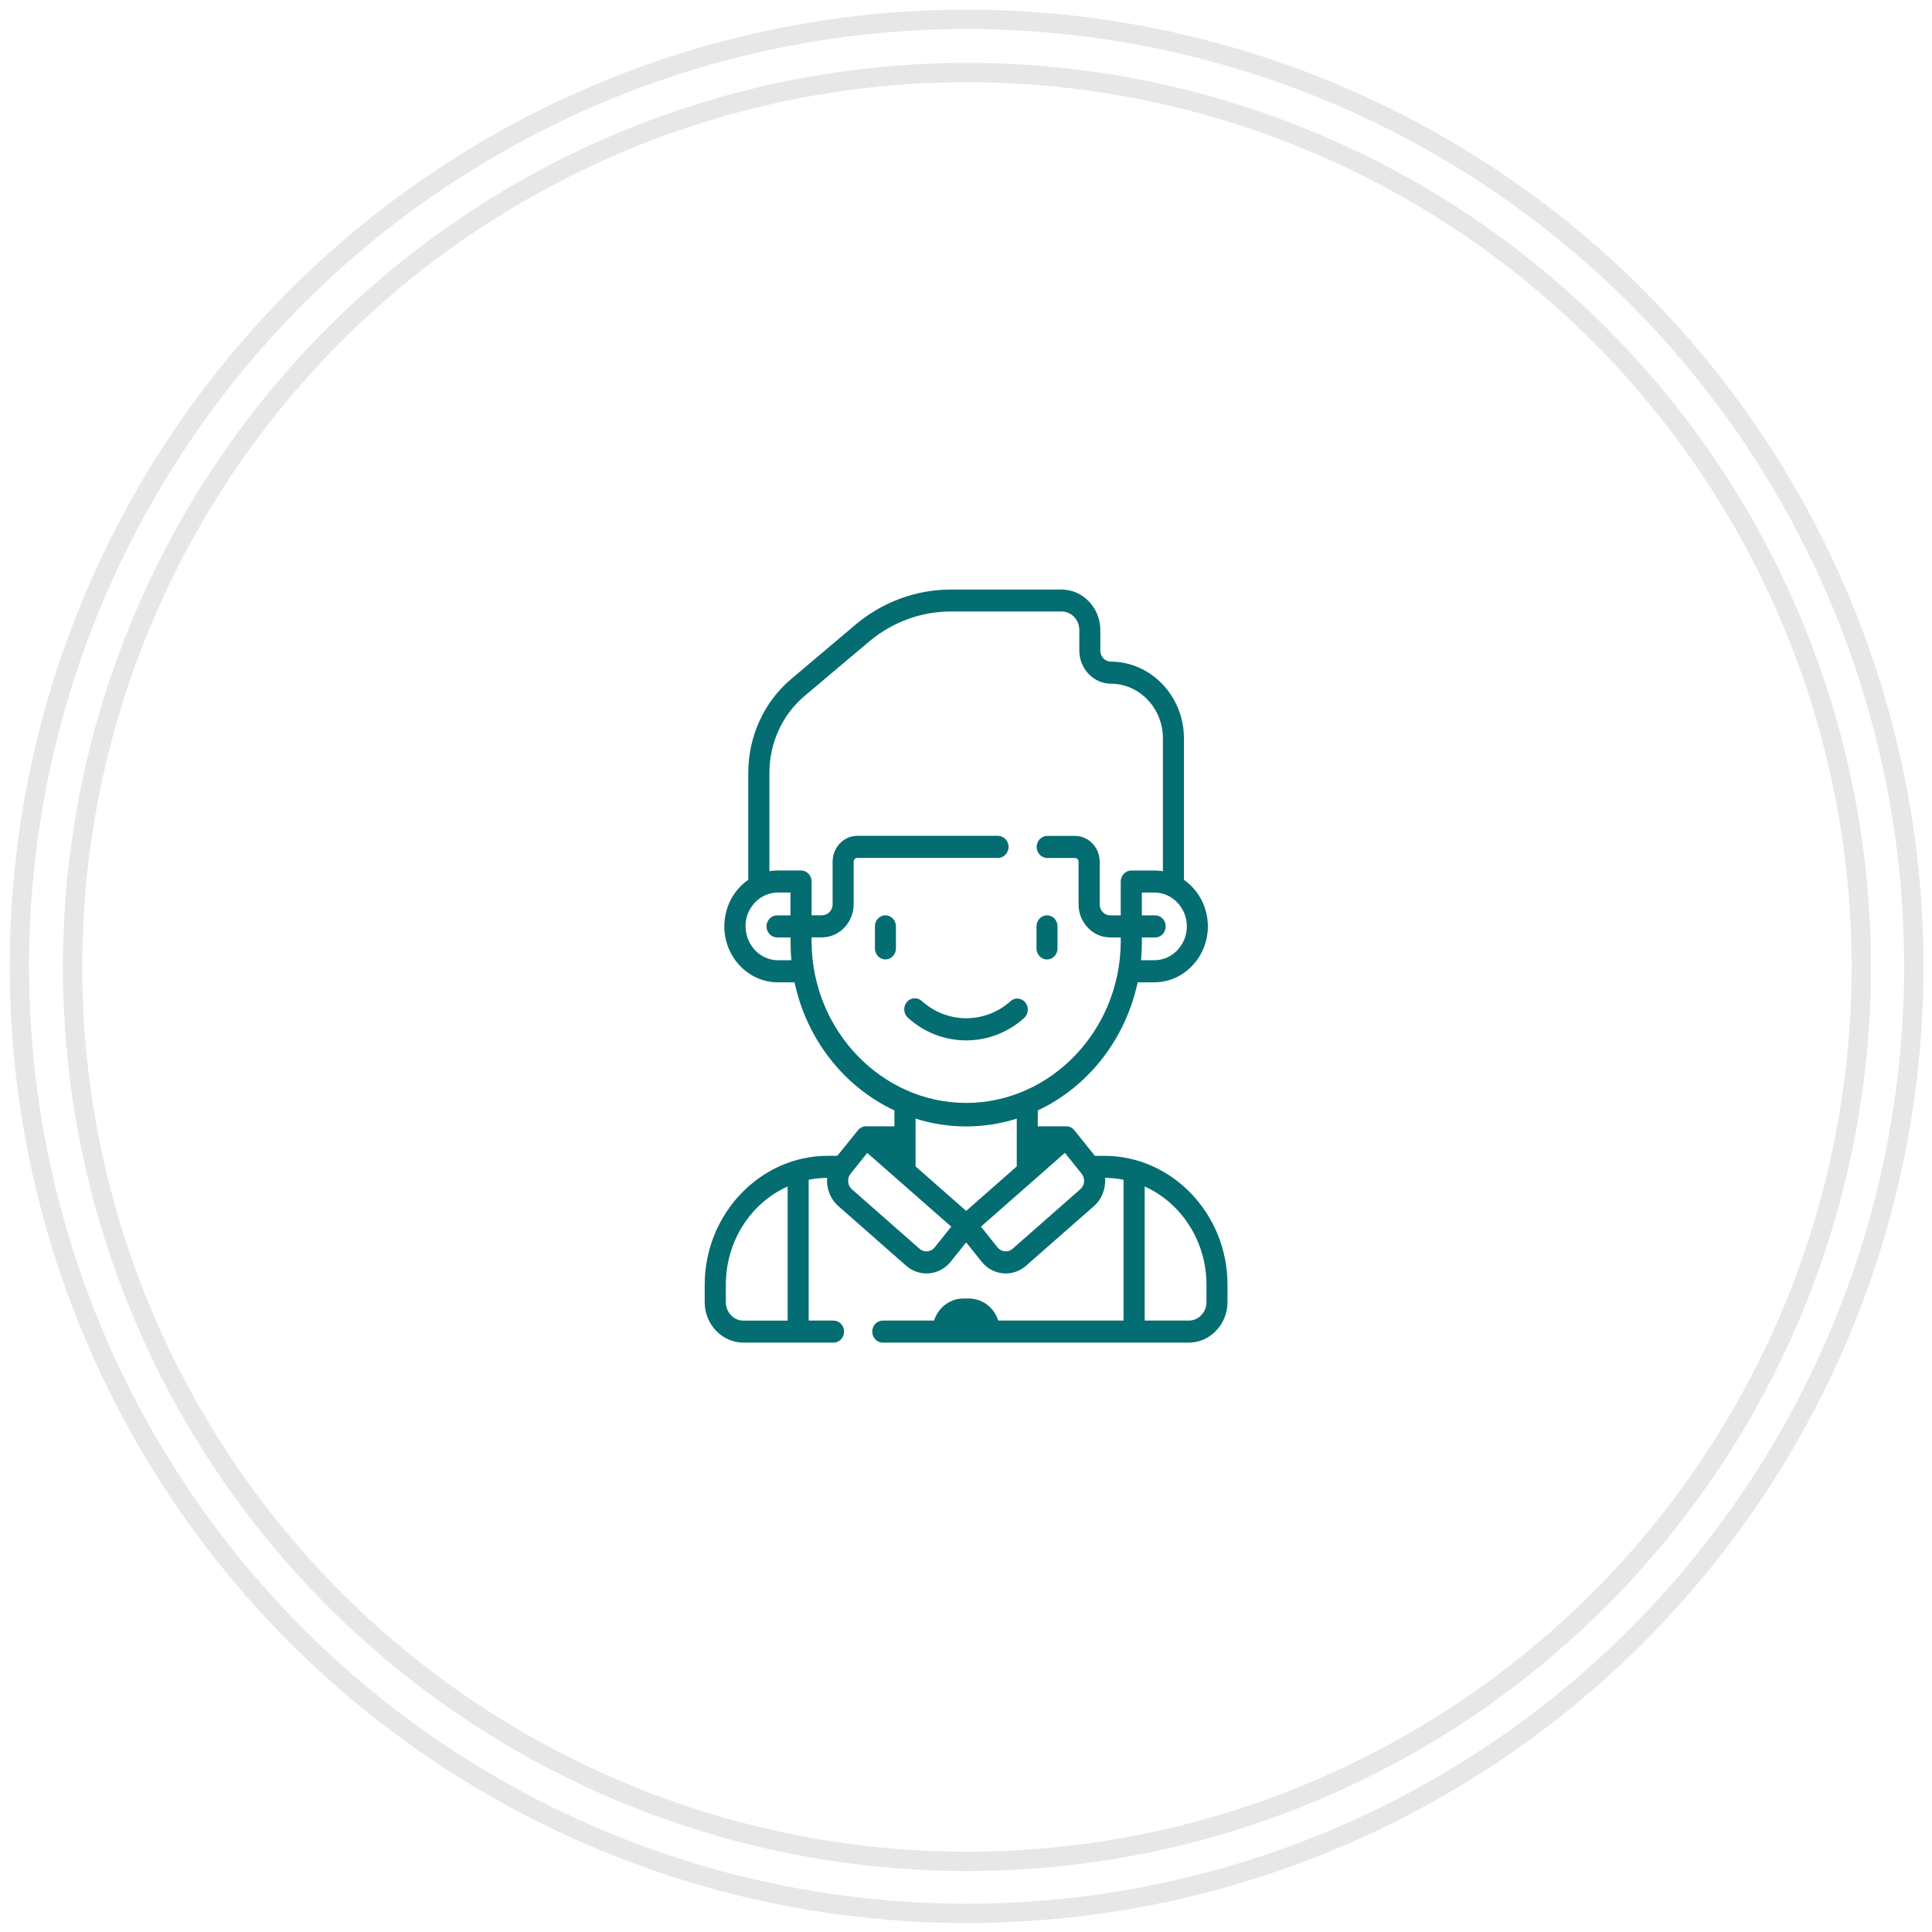
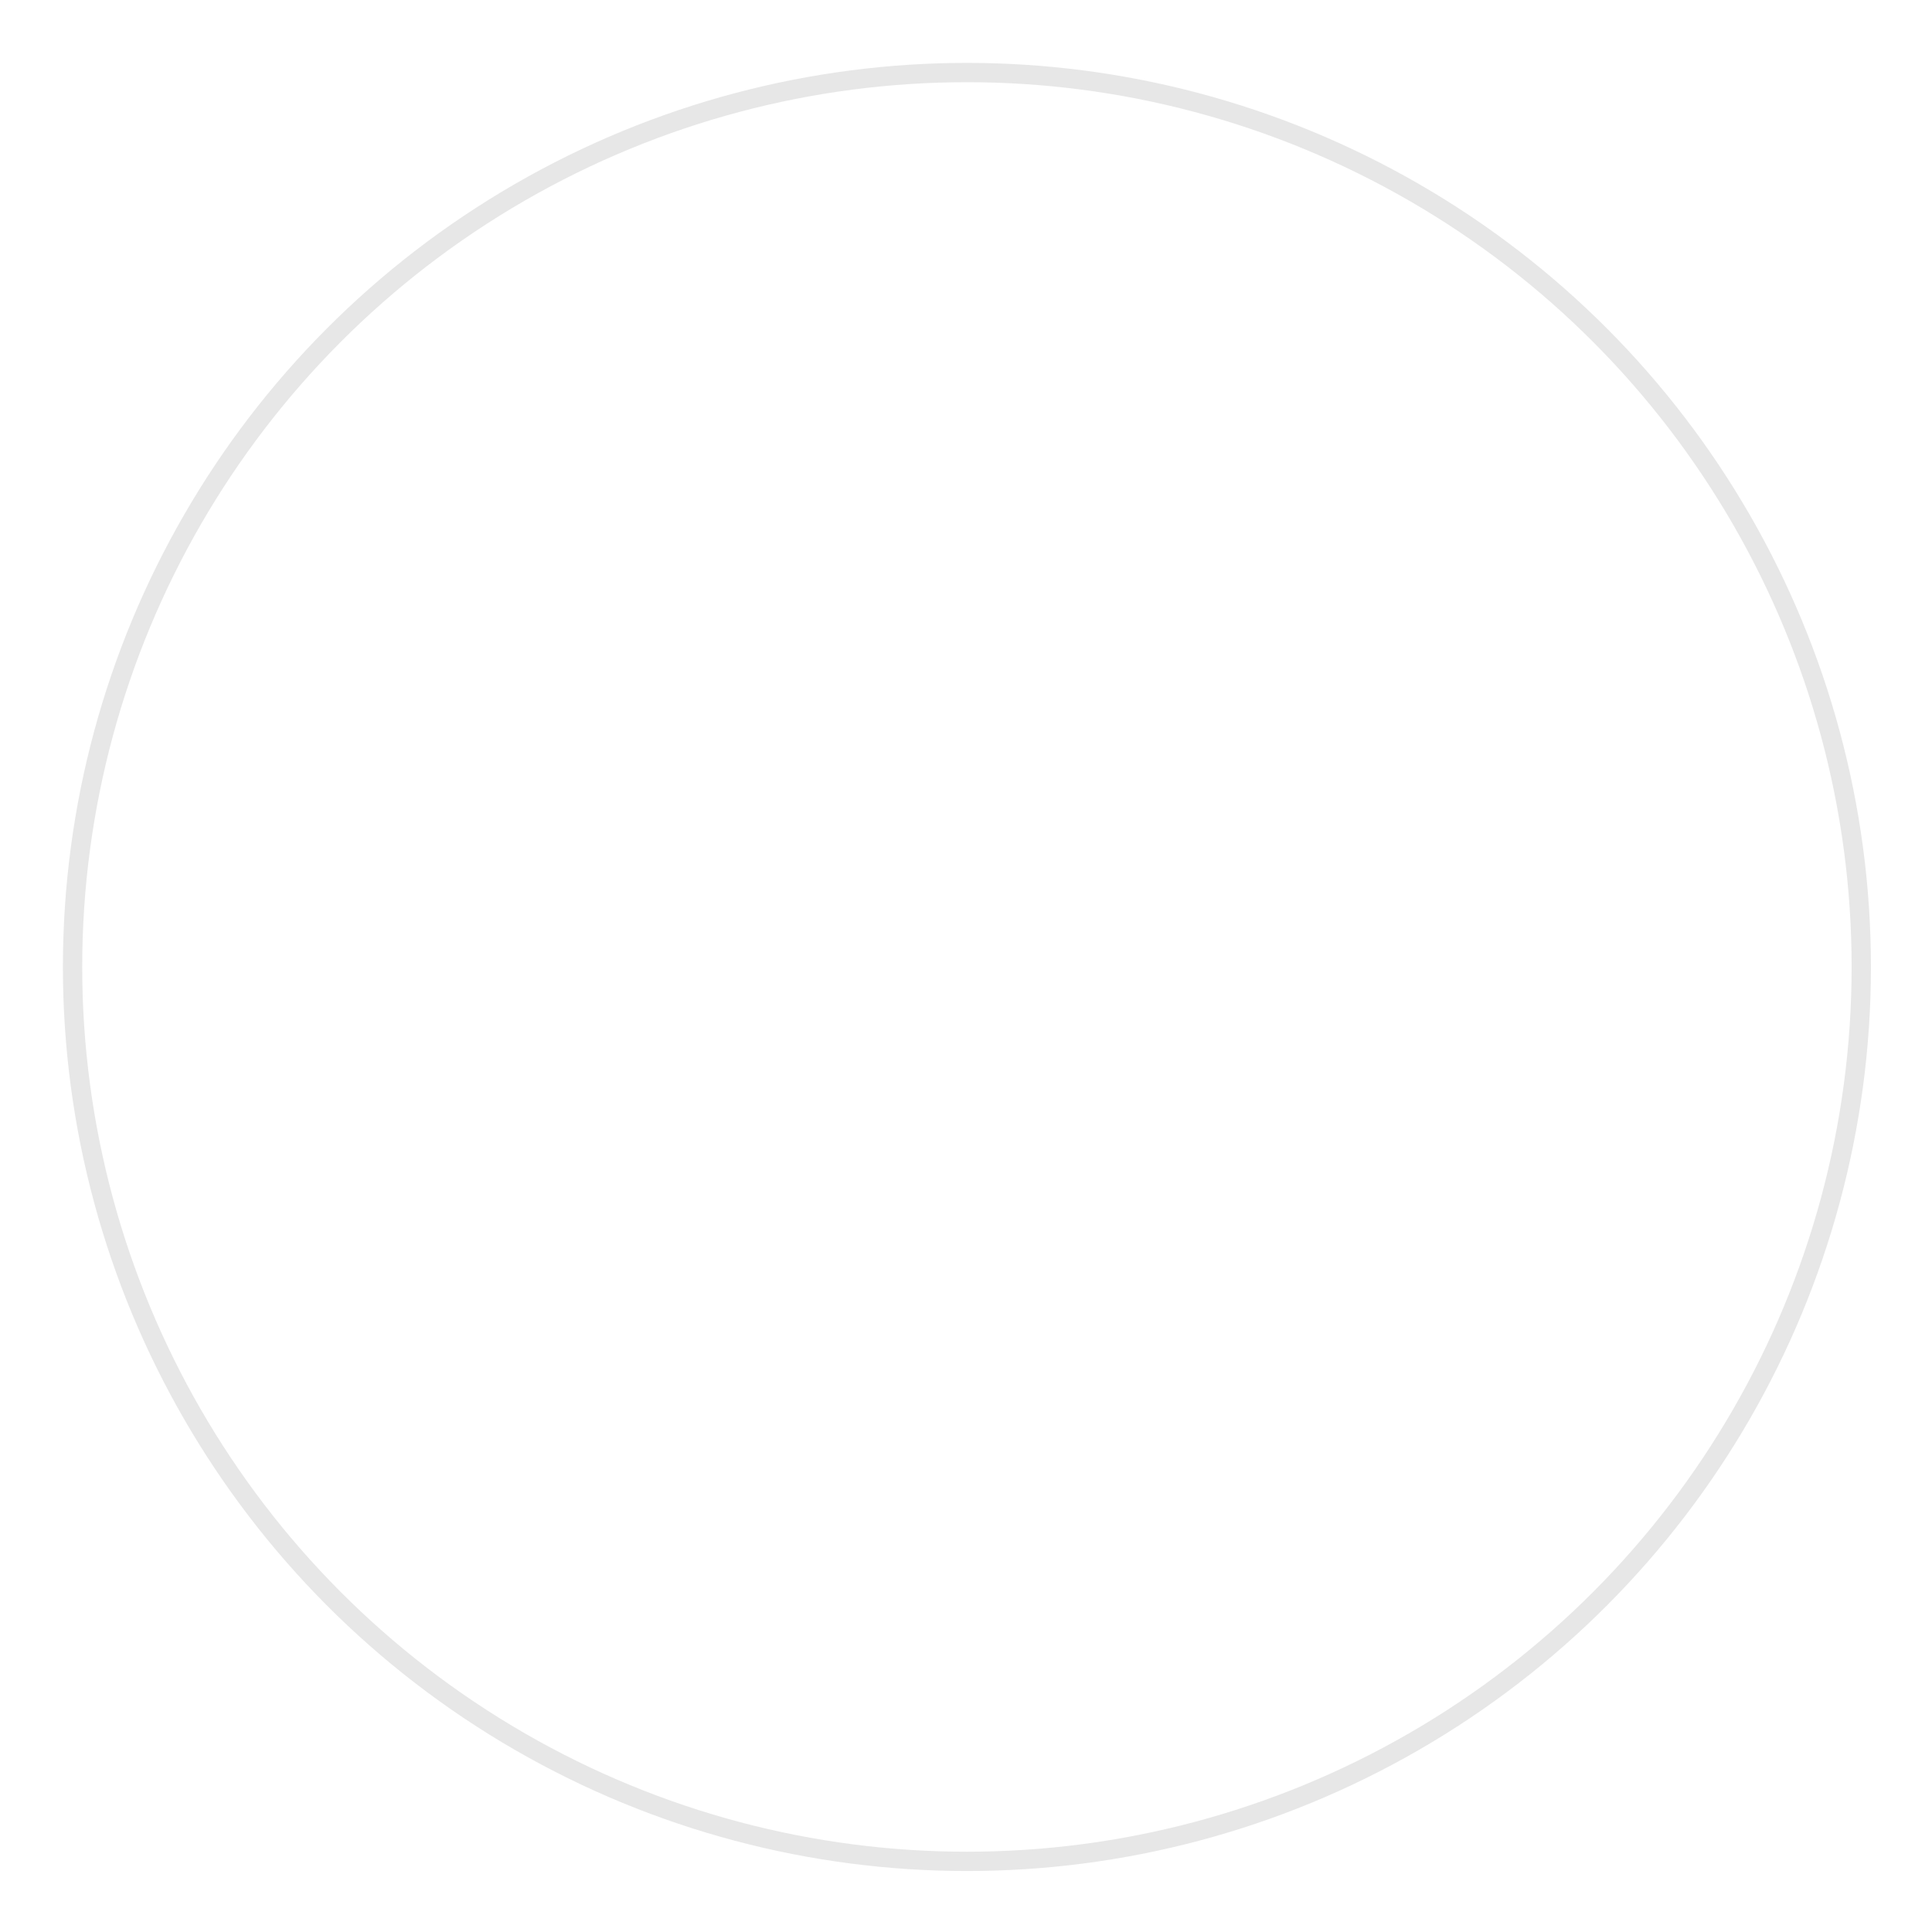
<svg xmlns="http://www.w3.org/2000/svg" xmlns:ns1="http://www.serif.com/" width="100%" height="100%" viewBox="0 0 200 200" version="1.1" xml:space="preserve" style="fill-rule:evenodd;clip-rule:evenodd;stroke-linecap:round;stroke-linejoin:round;stroke-miterlimit:1.5;">
  <g transform="matrix(1,0,0,1,-453,0)">
    <g id="service" transform="matrix(2.899,0,0,3.279,470.391,16.393)">
      <rect x="-6" y="-5" width="69" height="61" style="fill:none;" />
      <g transform="matrix(0.448,0,0,0.396,-12.027,-8.745)">
-         <circle cx="90.5" cy="86.5" r="75.5" style="fill:none;stroke:rgb(231,231,231);stroke-width:1.54px;" />
-       </g>
+         </g>
      <g transform="matrix(0.423,0,0,0.374,-9.753,-6.823)">
        <circle cx="90.5" cy="86.5" r="75.5" style="fill:none;stroke:rgb(231,231,231);stroke-width:1.63px;" />
      </g>
      <g id="service.svg" transform="matrix(0.455,0,0,0.421,28.5,25.5)">
        <g transform="matrix(1,0,0,1,-20.517,-28.237)">
          <clipPath id="_clip1">
-             <rect x="0" y="0" width="41.034" height="56.474" />
-           </clipPath>
+             </clipPath>
          <g clip-path="url(#_clip1)">
            <g id="service1" ns1:id="service" transform="matrix(1,0,0,1,-4033.42,-815.372)">
-               <path d="M4047.39,871.845C4046.94,871.845 4046.57,871.472 4046.57,871.019C4046.57,870.566 4046.94,870.193 4047.39,870.193L4051.42,870.193C4051.75,869.207 4052.68,868.539 4053.72,868.538L4054.16,868.538C4055.2,868.539 4056.13,869.207 4056.46,870.193L4066.29,870.193L4066.29,859.633C4065.81,859.543 4065.33,859.496 4064.84,859.493C4064.91,860.298 4064.59,861.09 4063.97,861.609L4058.64,866.08C4058.2,866.453 4057.63,866.659 4057.05,866.659C4056.98,866.659 4056.91,866.659 4056.83,866.651C4056.18,866.594 4055.57,866.278 4055.15,865.772L4053.94,864.331L4052.73,865.772C4052.31,866.278 4051.7,866.594 4051.04,866.651C4050.97,866.657 4050.89,866.659 4050.82,866.659C4050.24,866.659 4049.68,866.454 4049.23,866.08L4043.91,861.609C4043.29,861.089 4042.96,860.298 4043.03,859.493C4042.55,859.496 4042.06,859.543 4041.58,859.633L4041.58,870.193L4043.53,870.193C4043.99,870.193 4044.36,870.566 4044.36,871.019C4044.36,871.472 4043.99,871.845 4043.53,871.845L4036.45,871.845C4034.79,871.844 4033.42,870.476 4033.42,868.812L4033.42,867.489C4033.43,862.196 4037.78,857.842 4043.07,857.837L4043.83,857.837L4045.45,855.917C4045.59,855.749 4045.79,855.644 4046.01,855.625L4048.31,855.625L4048.31,854.435C4044.33,852.648 4041.42,849.083 4040.47,844.827L4039.15,844.827C4036.85,844.827 4034.96,842.935 4034.96,840.636C4034.96,839.232 4035.66,837.918 4036.84,837.142L4036.84,829.149C4036.83,826.396 4038.08,823.786 4040.23,822.064L4045.27,817.996C4047.38,816.303 4050.01,815.378 4052.71,815.375L4061.43,815.375C4063.1,815.376 4064.47,816.745 4064.47,818.408L4064.47,819.952C4064.47,820.405 4064.84,820.777 4065.29,820.778C4068.44,820.781 4071.03,823.369 4071.03,826.515L4071.03,837.142C4072.2,837.918 4072.91,839.232 4072.91,840.635C4072.91,842.934 4071.01,844.827 4068.71,844.827L4067.4,844.827C4066.45,849.083 4063.54,852.648 4059.56,854.435L4059.56,855.625L4061.78,855.625C4062.03,855.619 4062.27,855.727 4062.43,855.919L4064.04,857.839L4064.8,857.839C4070.1,857.844 4074.45,862.198 4074.45,867.491L4074.45,868.814C4074.45,870.478 4073.08,871.846 4071.42,871.847L4047.39,871.845ZM4067.95,870.193L4071.42,870.193C4072.18,870.192 4072.8,869.569 4072.8,868.813L4072.8,867.49C4072.8,864.296 4070.88,861.396 4067.95,860.138L4067.95,870.193ZM4035.08,867.489L4035.08,868.816C4035.08,869.572 4035.7,870.194 4036.45,870.196L4039.93,870.196L4039.93,860.137C4036.99,861.395 4035.08,864.295 4035.08,867.489ZM4055.1,863.149L4056.41,864.712C4056.71,865.058 4057.23,865.103 4057.58,864.812L4062.9,860.342C4063.25,860.05 4063.3,859.524 4063,859.177L4061.69,857.616L4055.1,863.149ZM4044.87,859.18C4044.58,859.527 4044.62,860.052 4044.97,860.345L4050.29,864.815C4050.64,865.106 4051.16,865.061 4051.46,864.715L4052.77,863.15L4046.18,857.62L4044.87,859.18ZM4049.97,858.633L4053.94,861.968L4057.91,858.633L4057.91,855.051C4055.32,855.828 4052.56,855.828 4049.97,855.051L4049.97,858.633ZM4041.81,841.847C4041.87,848.462 4047.33,853.871 4053.94,853.871C4060.55,853.871 4066.01,848.462 4066.07,841.847L4066.07,841.462L4065.24,841.462C4063.88,841.46 4062.76,840.341 4062.76,838.98L4062.76,835.78C4062.76,835.78 4062.76,835.779 4062.76,835.779C4062.76,835.628 4062.64,835.504 4062.49,835.504L4060.3,835.504C4059.85,835.504 4059.47,835.13 4059.47,834.676C4059.47,834.222 4059.85,833.848 4060.3,833.848L4062.49,833.848C4063.55,833.85 4064.42,834.721 4064.42,835.78L4064.42,838.98C4064.42,839.433 4064.79,839.805 4065.24,839.806L4066.07,839.806L4066.07,837.27C4066.07,836.816 4066.45,836.443 4066.9,836.443L4068.72,836.443C4068.94,836.443 4069.16,836.461 4069.38,836.496L4069.38,826.515C4069.38,824.277 4067.54,822.436 4065.3,822.434C4063.94,822.432 4062.82,821.313 4062.82,819.952L4062.82,818.4C4062.82,817.644 4062.2,817.022 4061.44,817.02L4052.72,817.02C4050.39,817.024 4048.13,817.82 4046.32,819.277L4041.27,823.345C4039.51,824.755 4038.49,826.892 4038.5,829.145L4038.5,836.492C4038.72,836.457 4038.94,836.439 4039.16,836.439L4040.98,836.439C4041.43,836.439 4041.81,836.812 4041.81,837.266L4041.81,839.8L4042.63,839.8C4043.09,839.799 4043.46,839.427 4043.46,838.974L4043.46,835.774C4043.46,834.715 4044.33,833.844 4045.39,833.842L4056.44,833.842C4056.89,833.842 4057.27,834.216 4057.27,834.67C4057.27,835.124 4056.89,835.498 4056.44,835.498L4045.39,835.498C4045.24,835.499 4045.12,835.623 4045.11,835.774L4045.11,838.974C4045.11,840.335 4043.99,841.455 4042.63,841.456L4041.81,841.456L4041.81,841.847ZM4067.73,841.847C4067.73,842.294 4067.71,842.735 4067.66,843.17L4068.72,843.17C4070.11,843.17 4071.26,842.025 4071.26,840.633C4071.26,839.241 4070.11,838.096 4068.72,838.096L4067.73,838.096L4067.73,839.806L4068.78,839.806C4069.23,839.806 4069.6,840.18 4069.6,840.634C4069.6,841.088 4069.23,841.462 4068.78,841.462L4067.73,841.462L4067.73,841.847ZM4036.63,840.633C4036.63,842.024 4037.77,843.168 4039.16,843.17L4040.22,843.17C4040.18,842.734 4040.16,842.294 4040.16,841.847L4040.16,841.462L4039.1,841.462C4038.65,841.462 4038.27,841.088 4038.27,840.634C4038.27,840.18 4038.65,839.806 4039.1,839.806L4040.15,839.806L4040.15,838.096L4039.15,838.096C4037.76,838.099 4036.62,839.241 4036.62,840.63L4036.63,840.633ZM4049.37,847.481C4049.19,847.324 4049.08,847.093 4049.08,846.851C4049.08,846.397 4049.45,846.023 4049.91,846.023C4050.11,846.023 4050.3,846.093 4050.45,846.22C4052.44,847.954 4055.45,847.954 4057.45,846.22C4057.59,846.106 4057.77,846.044 4057.95,846.044C4058.41,846.044 4058.78,846.418 4058.78,846.871C4058.78,847.105 4058.68,847.328 4058.51,847.485C4055.9,849.748 4051.98,849.748 4049.37,847.485L4049.37,847.481ZM4059.46,842.288L4059.46,840.63C4059.46,840.176 4059.83,839.802 4060.29,839.802C4060.74,839.802 4061.11,840.176 4061.11,840.63L4061.11,842.286C4061.11,842.74 4060.74,843.113 4060.29,843.113C4059.83,843.113 4059.46,842.74 4059.46,842.286L4059.46,842.288ZM4046.78,842.288L4046.78,840.627C4046.78,840.174 4047.15,839.802 4047.6,839.802C4048.05,839.802 4048.43,840.174 4048.43,840.627L4048.43,842.288C4048.43,842.741 4048.05,843.113 4047.6,843.113C4047.15,843.113 4046.78,842.741 4046.78,842.288Z" style="fill:rgb(4,109,113);fill-rule:nonzero;" />
+               <path d="M4047.39,871.845C4046.94,871.845 4046.57,871.472 4046.57,871.019C4046.57,870.566 4046.94,870.193 4047.39,870.193L4051.42,870.193C4051.75,869.207 4052.68,868.539 4053.72,868.538L4054.16,868.538C4055.2,868.539 4056.13,869.207 4056.46,870.193L4066.29,870.193L4066.29,859.633C4065.81,859.543 4065.33,859.496 4064.84,859.493C4064.91,860.298 4064.59,861.09 4063.97,861.609L4058.64,866.08C4058.2,866.453 4057.63,866.659 4057.05,866.659C4056.98,866.659 4056.91,866.659 4056.83,866.651C4056.18,866.594 4055.57,866.278 4055.15,865.772L4053.94,864.331L4052.73,865.772C4052.31,866.278 4051.7,866.594 4051.04,866.651C4050.97,866.657 4050.89,866.659 4050.82,866.659C4050.24,866.659 4049.68,866.454 4049.23,866.08L4043.91,861.609C4043.29,861.089 4042.96,860.298 4043.03,859.493C4042.55,859.496 4042.06,859.543 4041.58,859.633L4041.58,870.193L4043.53,870.193C4043.99,870.193 4044.36,870.566 4044.36,871.019C4044.36,871.472 4043.99,871.845 4043.53,871.845L4036.45,871.845C4034.79,871.844 4033.42,870.476 4033.42,868.812L4033.42,867.489C4033.43,862.196 4037.78,857.842 4043.07,857.837L4043.83,857.837L4045.45,855.917C4045.59,855.749 4045.79,855.644 4046.01,855.625L4048.31,855.625L4048.31,854.435C4044.33,852.648 4041.42,849.083 4040.47,844.827L4039.15,844.827C4036.85,844.827 4034.96,842.935 4034.96,840.636C4034.96,839.232 4035.66,837.918 4036.84,837.142L4036.84,829.149C4036.83,826.396 4038.08,823.786 4040.23,822.064L4045.27,817.996C4047.38,816.303 4050.01,815.378 4052.71,815.375L4061.43,815.375C4063.1,815.376 4064.47,816.745 4064.47,818.408L4064.47,819.952C4064.47,820.405 4064.84,820.777 4065.29,820.778C4068.44,820.781 4071.03,823.369 4071.03,826.515L4071.03,837.142C4072.2,837.918 4072.91,839.232 4072.91,840.635C4072.91,842.934 4071.01,844.827 4068.71,844.827L4067.4,844.827C4066.45,849.083 4063.54,852.648 4059.56,854.435L4059.56,855.625L4061.78,855.625C4062.03,855.619 4062.27,855.727 4062.43,855.919L4064.04,857.839L4064.8,857.839C4070.1,857.844 4074.45,862.198 4074.45,867.491L4074.45,868.814C4074.45,870.478 4073.08,871.846 4071.42,871.847L4047.39,871.845ZM4067.95,870.193L4071.42,870.193C4072.18,870.192 4072.8,869.569 4072.8,868.813L4072.8,867.49C4072.8,864.296 4070.88,861.396 4067.95,860.138L4067.95,870.193ZM4035.08,867.489L4035.08,868.816C4035.08,869.572 4035.7,870.194 4036.45,870.196L4039.93,870.196L4039.93,860.137C4036.99,861.395 4035.08,864.295 4035.08,867.489ZM4055.1,863.149L4056.41,864.712C4056.71,865.058 4057.23,865.103 4057.58,864.812L4062.9,860.342C4063.25,860.05 4063.3,859.524 4063,859.177L4061.69,857.616L4055.1,863.149ZM4044.87,859.18C4044.58,859.527 4044.62,860.052 4044.97,860.345L4050.29,864.815C4050.64,865.106 4051.16,865.061 4051.46,864.715L4052.77,863.15L4046.18,857.62L4044.87,859.18ZM4049.97,858.633L4053.94,861.968L4057.91,858.633L4057.91,855.051C4055.32,855.828 4052.56,855.828 4049.97,855.051L4049.97,858.633ZM4041.81,841.847C4041.87,848.462 4047.33,853.871 4053.94,853.871C4060.55,853.871 4066.01,848.462 4066.07,841.847L4066.07,841.462L4065.24,841.462C4063.88,841.46 4062.76,840.341 4062.76,838.98L4062.76,835.78C4062.76,835.78 4062.76,835.779 4062.76,835.779C4062.76,835.628 4062.64,835.504 4062.49,835.504L4060.3,835.504C4059.85,835.504 4059.47,835.13 4059.47,834.676C4059.47,834.222 4059.85,833.848 4060.3,833.848L4062.49,833.848C4063.55,833.85 4064.42,834.721 4064.42,835.78L4064.42,838.98C4064.42,839.433 4064.79,839.805 4065.24,839.806L4066.07,839.806L4066.07,837.27C4066.07,836.816 4066.45,836.443 4066.9,836.443L4068.72,836.443C4068.94,836.443 4069.16,836.461 4069.38,836.496L4069.38,826.515C4069.38,824.277 4067.54,822.436 4065.3,822.434C4063.94,822.432 4062.82,821.313 4062.82,819.952L4062.82,818.4C4062.82,817.644 4062.2,817.022 4061.44,817.02L4052.72,817.02C4050.39,817.024 4048.13,817.82 4046.32,819.277L4041.27,823.345C4039.51,824.755 4038.49,826.892 4038.5,829.145L4038.5,836.492C4038.72,836.457 4038.94,836.439 4039.16,836.439L4040.98,836.439C4041.43,836.439 4041.81,836.812 4041.81,837.266L4041.81,839.8L4042.63,839.8C4043.09,839.799 4043.46,839.427 4043.46,838.974L4043.46,835.774C4043.46,834.715 4044.33,833.844 4045.39,833.842L4056.44,833.842C4056.89,833.842 4057.27,834.216 4057.27,834.67C4057.27,835.124 4056.89,835.498 4056.44,835.498L4045.39,835.498C4045.24,835.499 4045.12,835.623 4045.11,835.774L4045.11,838.974C4045.11,840.335 4043.99,841.455 4042.63,841.456L4041.81,841.456L4041.81,841.847ZM4067.73,841.847C4067.73,842.294 4067.71,842.735 4067.66,843.17L4068.72,843.17C4070.11,843.17 4071.26,842.025 4071.26,840.633C4071.26,839.241 4070.11,838.096 4068.72,838.096L4067.73,838.096L4067.73,839.806L4068.78,839.806C4069.23,839.806 4069.6,840.18 4069.6,840.634C4069.6,841.088 4069.23,841.462 4068.78,841.462L4067.73,841.462L4067.73,841.847ZM4036.63,840.633C4036.63,842.024 4037.77,843.168 4039.16,843.17L4040.22,843.17L4040.16,841.462L4039.1,841.462C4038.65,841.462 4038.27,841.088 4038.27,840.634C4038.27,840.18 4038.65,839.806 4039.1,839.806L4040.15,839.806L4040.15,838.096L4039.15,838.096C4037.76,838.099 4036.62,839.241 4036.62,840.63L4036.63,840.633ZM4049.37,847.481C4049.19,847.324 4049.08,847.093 4049.08,846.851C4049.08,846.397 4049.45,846.023 4049.91,846.023C4050.11,846.023 4050.3,846.093 4050.45,846.22C4052.44,847.954 4055.45,847.954 4057.45,846.22C4057.59,846.106 4057.77,846.044 4057.95,846.044C4058.41,846.044 4058.78,846.418 4058.78,846.871C4058.78,847.105 4058.68,847.328 4058.51,847.485C4055.9,849.748 4051.98,849.748 4049.37,847.485L4049.37,847.481ZM4059.46,842.288L4059.46,840.63C4059.46,840.176 4059.83,839.802 4060.29,839.802C4060.74,839.802 4061.11,840.176 4061.11,840.63L4061.11,842.286C4061.11,842.74 4060.74,843.113 4060.29,843.113C4059.83,843.113 4059.46,842.74 4059.46,842.286L4059.46,842.288ZM4046.78,842.288L4046.78,840.627C4046.78,840.174 4047.15,839.802 4047.6,839.802C4048.05,839.802 4048.43,840.174 4048.43,840.627L4048.43,842.288C4048.43,842.741 4048.05,843.113 4047.6,843.113C4047.15,843.113 4046.78,842.741 4046.78,842.288Z" style="fill:rgb(4,109,113);fill-rule:nonzero;" />
            </g>
          </g>
        </g>
      </g>
    </g>
  </g>
</svg>